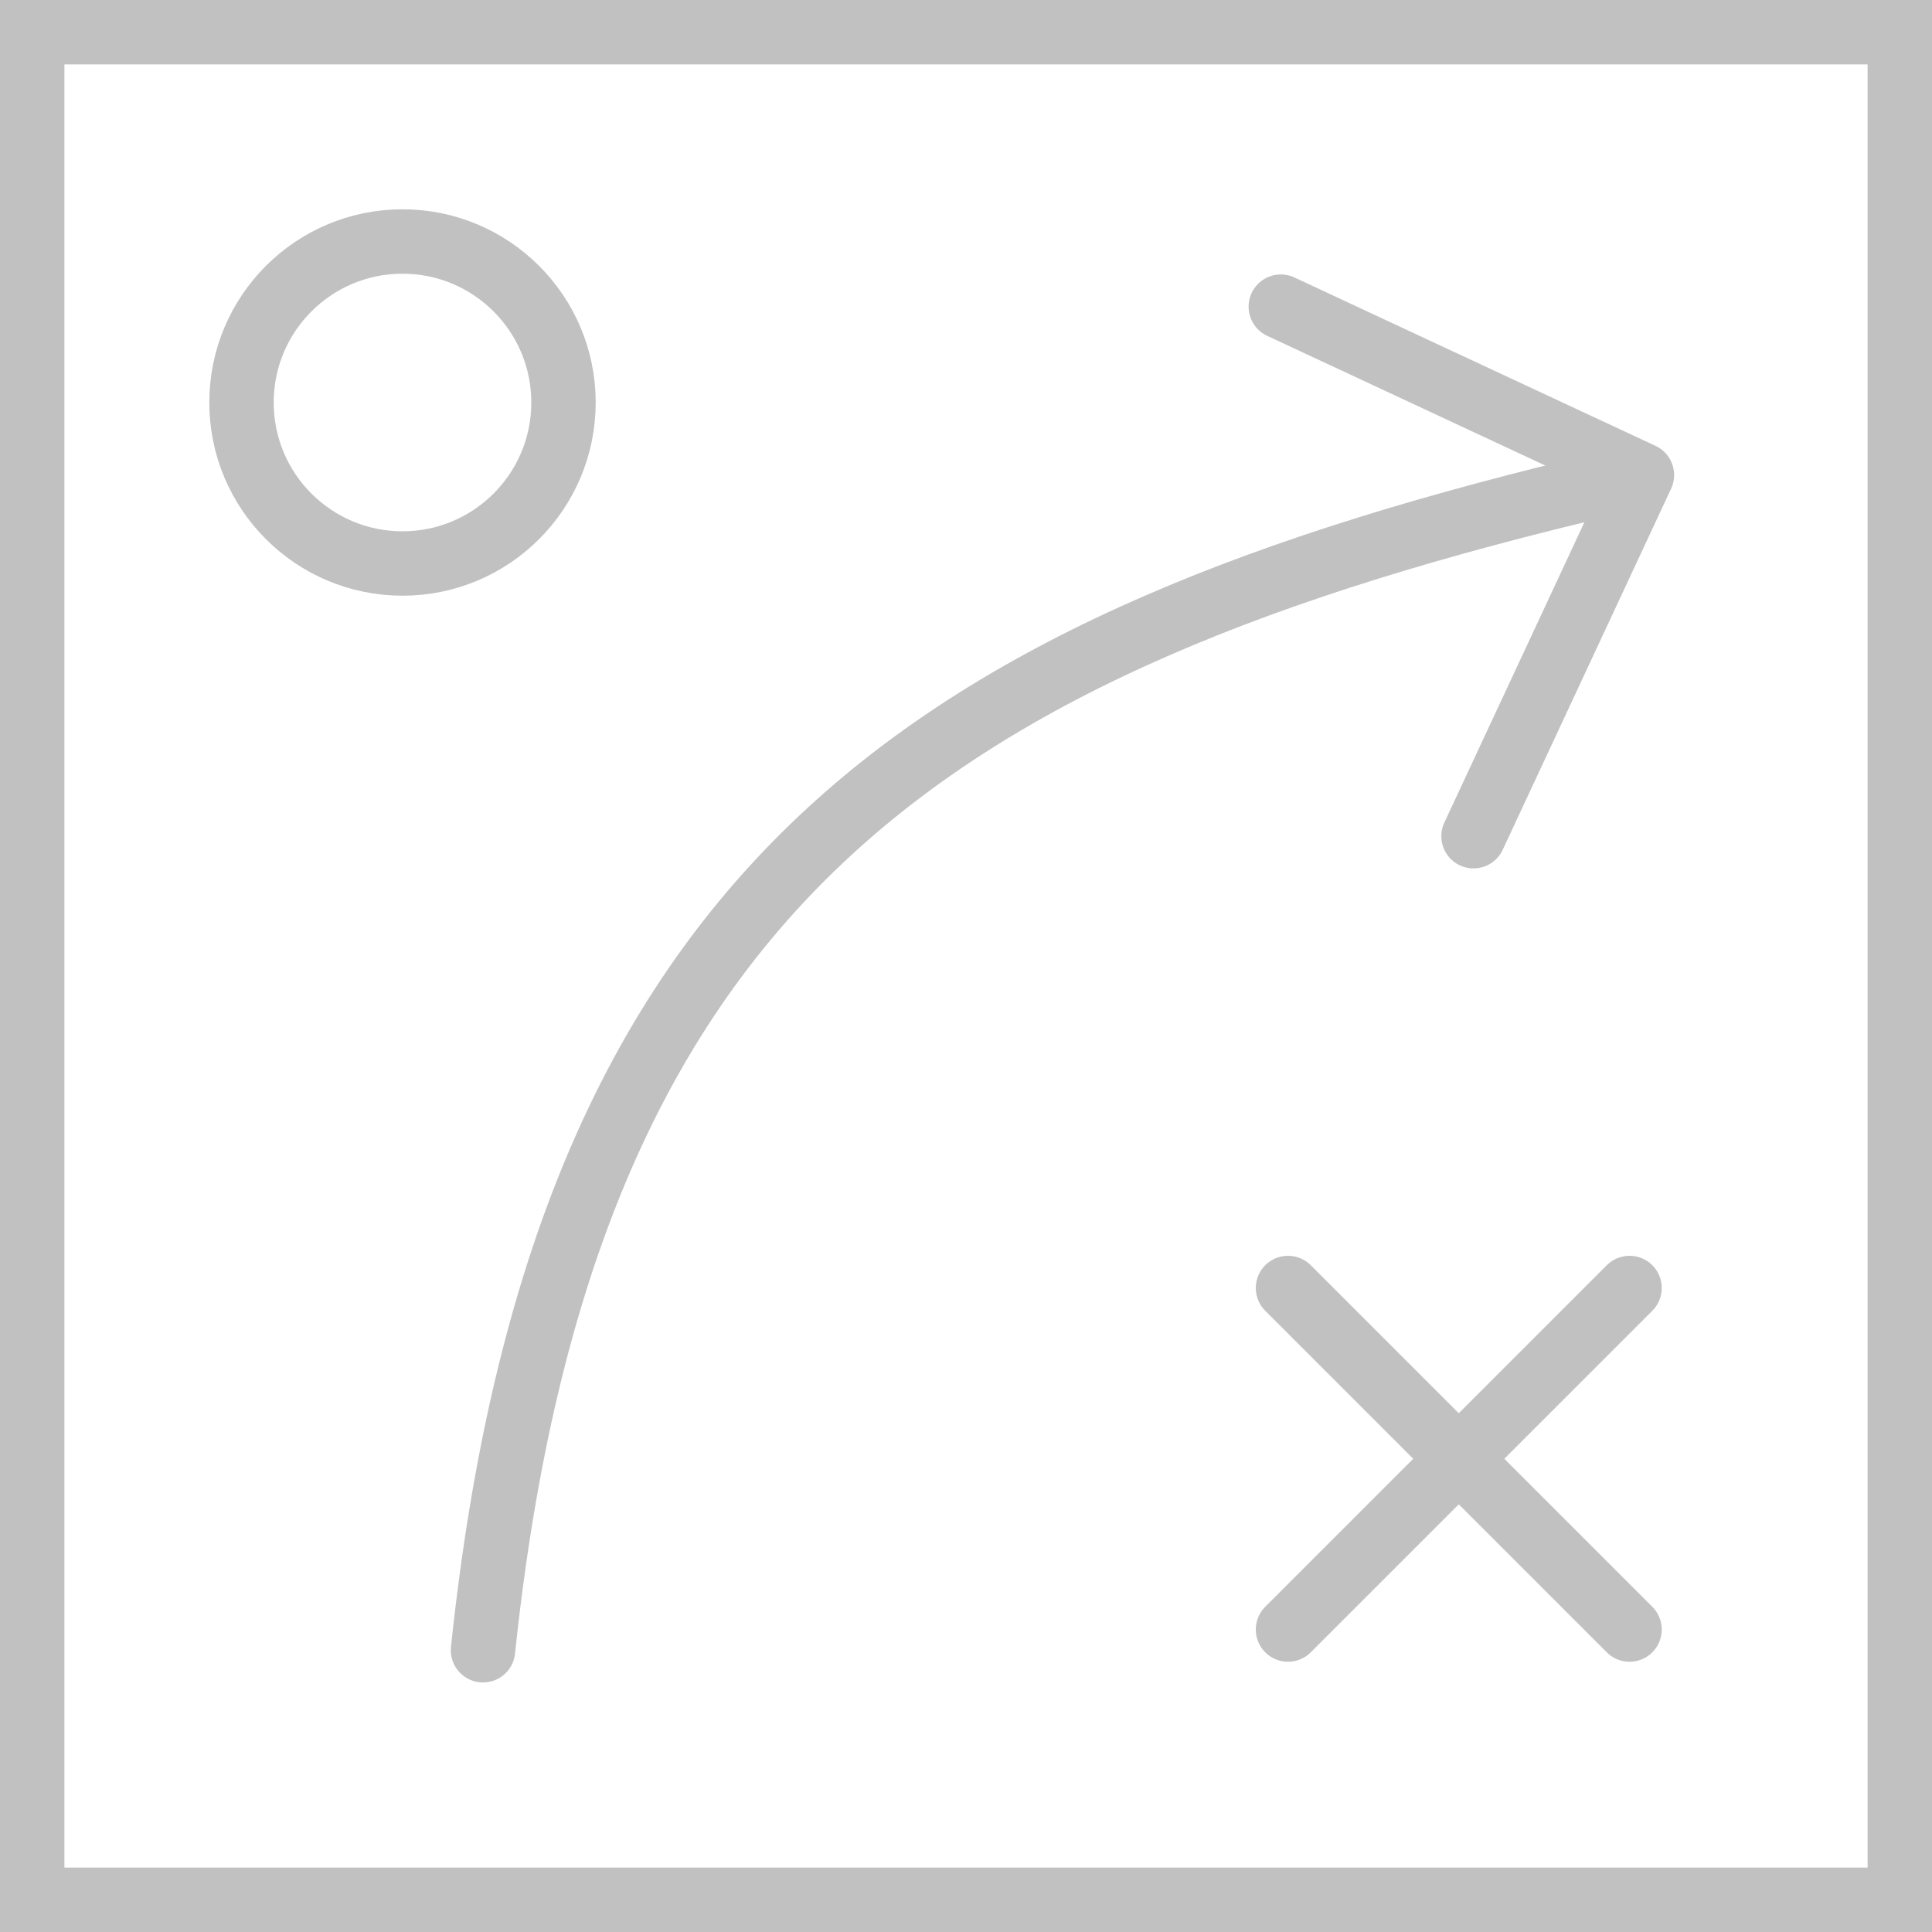
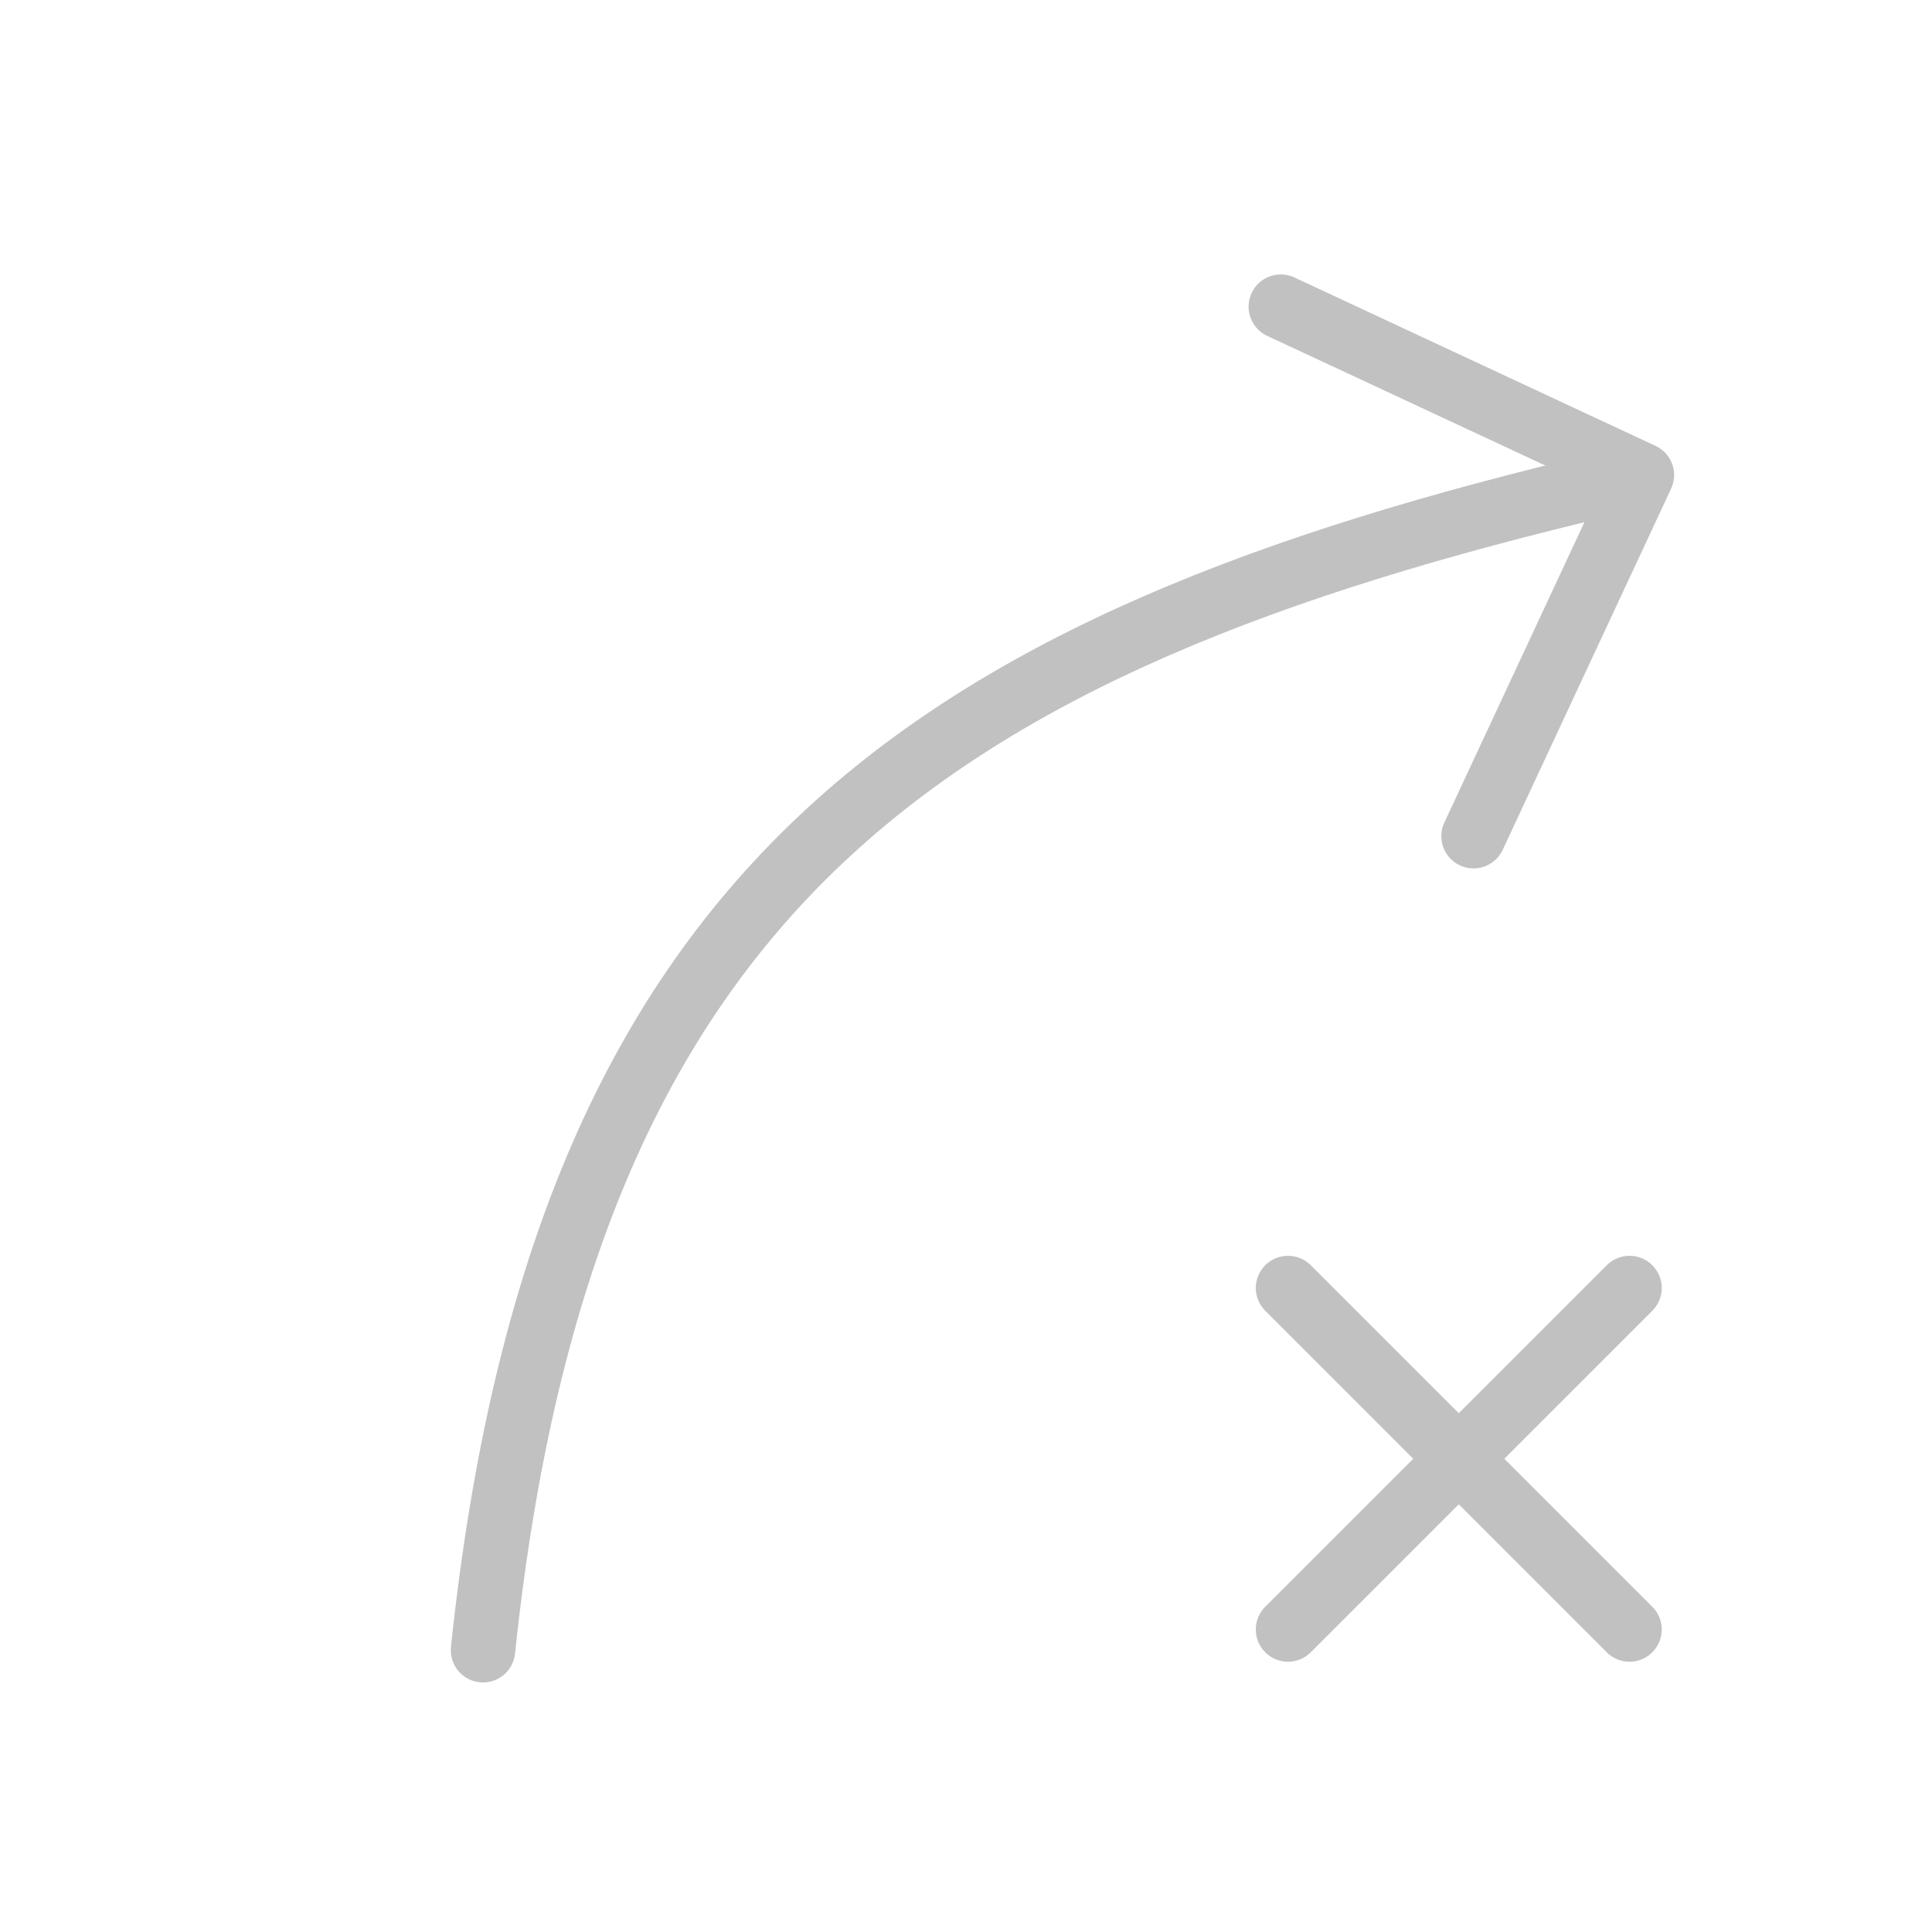
<svg xmlns="http://www.w3.org/2000/svg" width="90" height="90" viewBox="0 0 90 90" fill="none">
-   <rect x="1.5" y="1.5" width="87" height="87" stroke="#C1C1C1" stroke-width="3" />
  <path d="M22.5 76.875C26.25 41.25 43.125 30 75 22.5" stroke="#C1C1C1" stroke-width="3" stroke-linecap="round" stroke-linejoin="round" />
  <path d="M59.664 14.285L76.487 22.13L68.642 38.953" stroke="#C1C1C1" stroke-width="3" stroke-linecap="round" stroke-linejoin="round" />
-   <path d="M18.75 26.25C22.892 26.25 26.25 22.892 26.25 18.75C26.25 14.608 22.892 11.25 18.75 11.25C14.608 11.25 11.25 14.608 11.25 18.75C11.25 22.892 14.608 26.25 18.75 26.25Z" stroke="#C1C1C1" stroke-width="3" stroke-linecap="round" stroke-linejoin="round" />
  <path d="M60 75.91L67.955 67.955M67.955 67.955L75.91 60M67.955 67.955L60 60M67.955 67.955L75.91 75.91" stroke="#C1C1C1" stroke-width="3" stroke-linecap="round" stroke-linejoin="round" />
</svg>